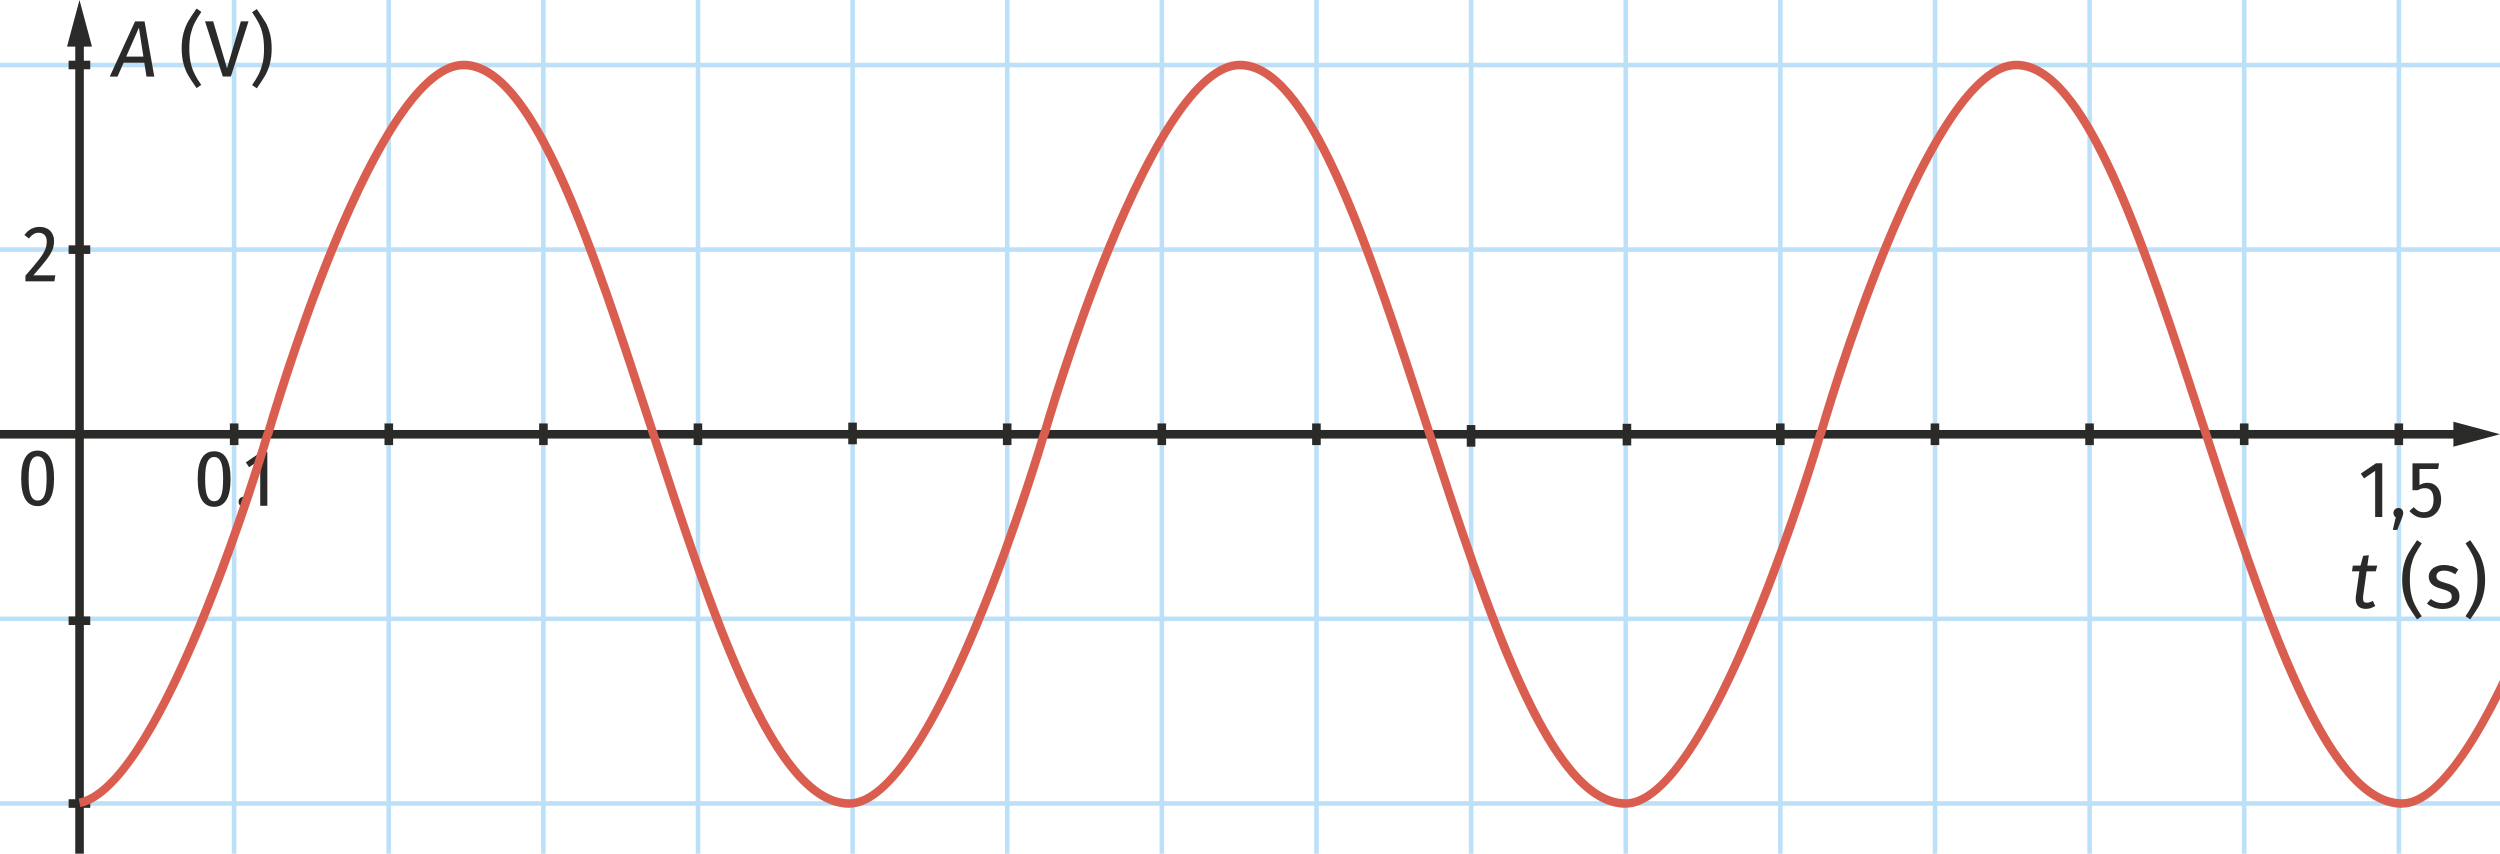
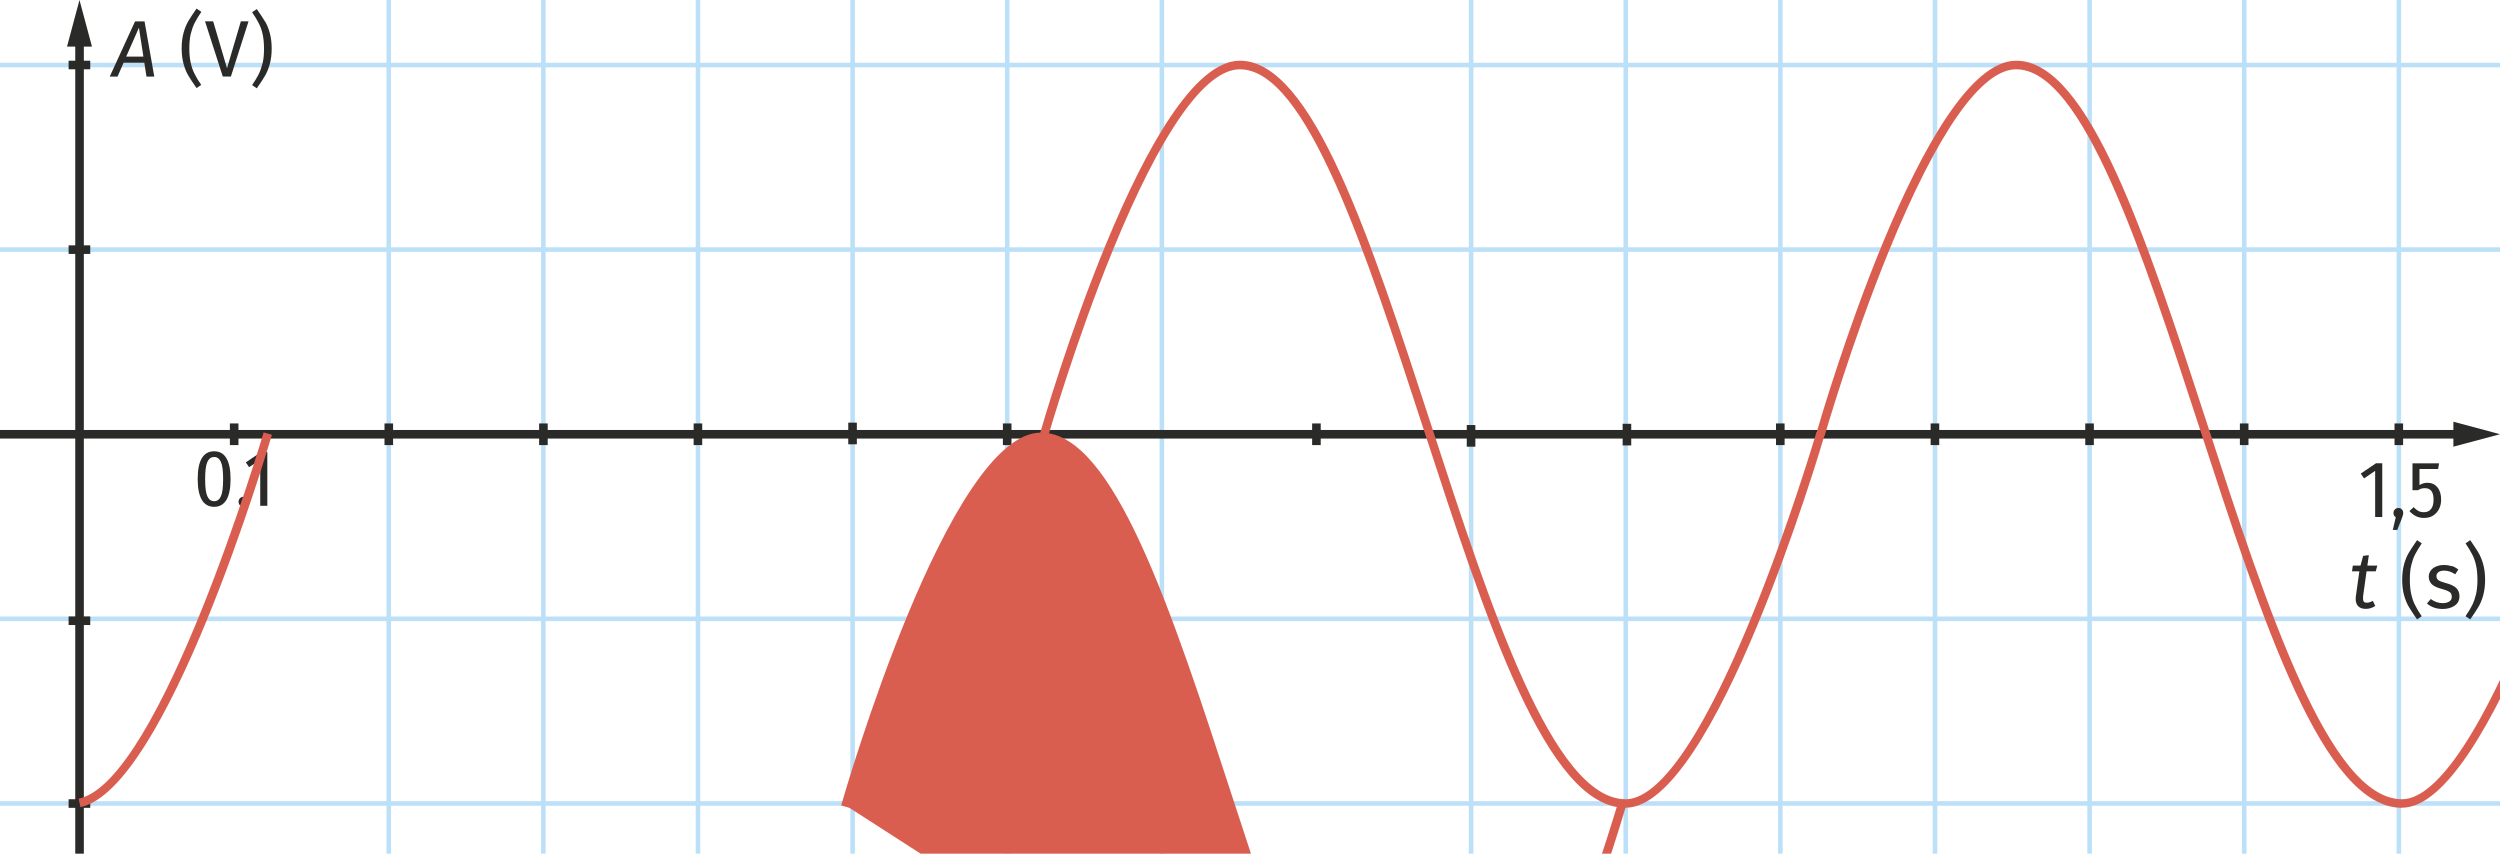
<svg xmlns="http://www.w3.org/2000/svg" id="Calque_1" data-name="Calque 1" viewBox="0 0 218.27 74.53">
  <defs>
    <style>
      .cls-1 {
        fill: none;
      }

      .cls-2 {
        clip-path: url(#clippath);
      }

      .cls-3 {
        fill: #da5e4f;
      }

      .cls-4 {
        fill: #bce0f7;
      }

      .cls-5 {
        fill: #2a2a29;
      }
    </style>
    <clipPath id="clippath">
      <rect class="cls-1" x="0" width="218.27" height="74.53" />
    </clipPath>
  </defs>
  <rect class="cls-4" x="87.74" y="0" width=".4" height="74.53" />
  <rect class="cls-4" x="101.24" y="0" width=".4" height="74.53" />
  <rect class="cls-4" x="128.24" y="0" width=".4" height="74.53" />
-   <rect class="cls-4" x="114.74" y="0" width=".4" height="74.53" />
  <rect class="cls-4" x="141.74" y="0" width=".4" height="74.53" />
  <rect class="cls-4" x="168.74" y="0" width=".4" height="74.53" />
  <rect class="cls-4" x="155.24" y="0" width=".4" height="74.53" />
  <rect class="cls-4" x="33.74" y="0" width=".4" height="74.53" />
-   <rect class="cls-4" x="20.24" y="0" width=".4" height="74.53" />
  <rect class="cls-4" x="74.24" y="0" width=".4" height="74.53" />
  <rect class="cls-4" x="60.74" y="0" width=".4" height="74.53" />
  <rect class="cls-4" x="47.24" y="0" width=".4" height="74.53" />
  <rect class="cls-4" y="21.59" width="218.27" height=".4" />
  <rect class="cls-4" y="5.48" width="218.27" height=".4" />
  <rect class="cls-4" y="53.83" width="218.27" height=".4" />
  <rect class="cls-4" y="69.95" width="218.27" height=".4" />
  <rect class="cls-4" x="182.24" y="0" width=".4" height="74.53" />
  <rect class="cls-4" x="195.74" y="0" width=".4" height="74.53" />
  <rect class="cls-4" x="209.24" y="0" width=".4" height="74.53" />
  <g>
    <rect class="cls-5" y="37.54" width="214.95" height=".75" />
    <polygon class="cls-5" points="214.2 39 218.27 37.91 214.2 36.82 214.2 39" />
  </g>
  <g>
    <rect class="cls-5" x="6.57" y="3.32" width=".75" height="71.21" />
    <polygon class="cls-5" points="5.85 4.07 6.94 0 8.03 4.07 5.85 4.07" />
  </g>
  <g>
    <path class="cls-5" d="m19.77,40.01c.24.41.36,1.01.36,1.81s-.12,1.42-.36,1.82c-.24.4-.6.61-1.07.61s-.84-.2-1.08-.61c-.24-.41-.36-1.01-.36-1.82,0-1.61.48-2.42,1.44-2.42.47,0,.83.2,1.07.61Zm-1.67.33c-.13.3-.19.79-.19,1.49s.06,1.2.19,1.49.33.44.6.44.46-.15.59-.44.19-.79.19-1.49-.06-1.2-.19-1.49-.32-.44-.59-.44-.47.15-.6.44Z" />
    <path class="cls-5" d="m21.55,43.49c.08.08.12.19.12.31,0,.07-.01.13-.03.2s-.06.17-.1.3l-.38.99h-.39l.26-1.11c-.14-.09-.2-.21-.2-.37,0-.13.04-.23.12-.31s.19-.13.31-.13.22.04.3.13Z" />
    <path class="cls-5" d="m23.34,39.48v4.68h-.62v-4.03l-.97.66-.29-.42,1.33-.9h.55Z" />
  </g>
  <g>
    <path class="cls-5" d="m207.99,40.46v4.68h-.62v-4.03l-.97.66-.29-.42,1.33-.9h.55Z" />
    <path class="cls-5" d="m209.7,44.47c.08.08.12.19.12.31,0,.07-.01.13-.03.2-.02.07-.05.17-.1.3l-.39.99h-.39l.26-1.11c-.14-.09-.2-.21-.2-.37,0-.13.04-.23.12-.31.08-.08.19-.13.31-.13s.22.04.3.13Z" />
    <path class="cls-5" d="m212.88,40.95h-1.64v1.4c.22-.13.45-.2.69-.2.36,0,.65.13.87.39.22.26.33.62.33,1.08,0,.31-.06.59-.19.83-.12.24-.3.43-.52.57-.22.14-.49.2-.78.2-.27,0-.5-.05-.7-.15-.2-.1-.4-.25-.58-.45l.37-.34c.13.14.27.25.41.33.14.07.3.11.48.11.27,0,.48-.09.63-.28.15-.19.22-.46.22-.82,0-.67-.25-1-.76-1-.11,0-.21.01-.31.04-.09.03-.2.08-.31.14h-.46v-2.35h2.32l-.08.49Z" />
  </g>
-   <path class="cls-5" d="m4.13,19.96c.19.11.34.26.44.45.1.19.15.4.15.64,0,.28-.05.55-.16.81-.11.25-.29.54-.53.85-.24.31-.62.76-1.12,1.33h1.92l-.08.52h-2.53v-.49c.54-.62.94-1.1,1.19-1.42.25-.32.42-.6.52-.83.1-.23.15-.47.15-.73s-.06-.44-.19-.57-.29-.2-.5-.2c-.18,0-.33.04-.46.12-.13.08-.27.21-.41.38l-.39-.3c.34-.47.78-.71,1.31-.71.27,0,.5.05.69.16Z" />
-   <path class="cls-5" d="m4.36,39.95c.24.41.36,1.01.36,1.81s-.12,1.42-.36,1.82c-.24.4-.6.61-1.07.61s-.84-.2-1.08-.61c-.24-.41-.36-1.01-.36-1.82,0-1.61.48-2.42,1.44-2.42.47,0,.83.2,1.07.61Zm-1.67.33c-.13.3-.19.79-.19,1.49s.06,1.2.19,1.49.33.44.6.44.46-.15.59-.44.19-.79.19-1.49-.06-1.2-.19-1.49-.32-.44-.59-.44-.47.15-.6.45Z" />
  <rect class="cls-5" x="5.99" y="21.42" width="1.89" height=".75" />
  <rect class="cls-5" x="5.99" y="5.3" width="1.89" height=".75" />
  <rect class="cls-5" x="5.99" y="69.78" width="1.89" height=".75" />
  <rect class="cls-5" x="5.99" y="53.82" width="1.89" height=".75" />
  <rect class="cls-5" x="87.56" y="36.97" width=".75" height="1.89" />
-   <rect class="cls-5" x="101.06" y="36.97" width=".75" height="1.89" />
  <rect class="cls-5" x="114.56" y="36.97" width=".75" height="1.89" />
  <rect class="cls-5" x="20.07" y="36.97" width=".75" height="1.89" />
  <rect class="cls-5" x="33.57" y="36.97" width=".75" height="1.89" />
  <rect class="cls-5" x="47.07" y="36.97" width=".75" height="1.89" />
  <rect class="cls-5" x="60.56" y="36.97" width=".75" height="1.89" />
  <rect class="cls-5" x="74.06" y="36.9" width=".75" height="1.89" />
  <rect class="cls-5" x="155.06" y="36.97" width=".75" height="1.89" />
  <rect class="cls-5" x="168.56" y="36.97" width=".75" height="1.89" />
  <rect class="cls-5" x="128.06" y="37.11" width=".75" height="1.89" />
  <rect class="cls-5" x="141.67" y="37" width=".75" height="1.89" />
  <rect class="cls-5" x="195.56" y="36.97" width=".75" height="1.89" />
  <rect class="cls-5" x="209.06" y="36.97" width=".75" height="1.89" />
  <rect class="cls-5" x="182.06" y="36.97" width=".75" height="1.89" />
  <g class="cls-2">
    <path class="cls-3" d="m141.94,70.53c-6.88,0-12.13-16.12-17.69-33.18-5.02-15.39-10.2-31.3-16-31.3-3.04,0-6.89,5.5-11.13,15.9-3.25,7.96-5.57,16.03-5.6,16.11l-.72-.21c.38-1.33,9.43-32.55,17.45-32.55,6.34,0,11.38,15.45,16.71,31.82,5.23,16.06,10.65,32.66,16.98,32.66,2.03,0,5.59-2.76,10.98-15.92,3.27-7.97,5.64-16.03,5.67-16.12l.72.21c-.39,1.33-9.65,32.57-17.37,32.57Z" />
    <path class="cls-3" d="m7.02,70.46l-.15-.73c7.12-1.48,16.06-31.68,16.15-31.98l.72.21c-.37,1.26-9.16,30.94-16.72,32.51Z" />
    <path class="cls-3" d="m209.72,70.53c-6.88,0-12.13-16.12-17.69-33.18-5.02-15.39-10.2-31.3-16-31.3-3.04,0-6.88,5.5-11.13,15.9-3.25,7.96-5.57,16.03-5.6,16.11l-.72-.21c.38-1.33,9.43-32.55,17.45-32.55,6.34,0,11.38,15.46,16.71,31.82,5.23,16.06,10.65,32.66,16.98,32.66,2.03,0,5.58-2.76,10.98-15.92,3.27-7.97,5.64-16.03,5.67-16.12l.72.21c-.39,1.33-9.65,32.57-17.37,32.57Z" />
    <g>
      <path class="cls-5" d="m12.79,6.69l-.19-1.21h-1.81l-.53,1.21h-.68l2.21-4.82h.83l.85,4.82h-.68Zm-1.77-1.75h1.5l-.39-2.52-1.11,2.52Z" />
      <path class="cls-5" d="m17.57,1.05c-.24.36-.44.68-.58.96-.14.28-.25.6-.34.96-.08.36-.12.78-.12,1.26s.04.89.12,1.25c.08.36.19.68.34.97.14.29.33.61.58.96l-.41.28c-.31-.44-.54-.8-.71-1.08-.17-.28-.31-.62-.42-1.02-.11-.39-.17-.85-.17-1.37s.06-.97.17-1.37c.11-.39.25-.73.42-1.02.17-.28.4-.64.71-1.08l.41.28Z" />
      <path class="cls-5" d="m21.7,1.86l-1.54,4.82h-.71l-1.55-4.82h.71l1.21,4.1,1.21-4.1h.67Z" />
      <path class="cls-5" d="m23.13,1.85c.17.28.31.62.42,1.02.11.39.17.85.17,1.37s-.06.97-.17,1.37c-.11.39-.25.73-.42,1.02s-.4.64-.71,1.08l-.41-.28c.24-.35.44-.68.58-.96.14-.29.25-.61.34-.97s.12-.78.12-1.25-.04-.9-.12-1.26-.19-.68-.34-.96c-.14-.28-.33-.6-.58-.96l.41-.28c.31.44.54.8.71,1.08Z" />
    </g>
-     <path class="cls-3" d="m74.16,70.53c-6.88,0-12.13-16.12-17.69-33.18-5.02-15.39-10.2-31.3-16-31.3-3.04,0-6.89,5.5-11.13,15.9-3.25,7.96-5.57,16.03-5.6,16.11l-.72-.21c.38-1.33,9.43-32.55,17.45-32.55,6.34,0,11.38,15.45,16.71,31.82,5.23,16.06,10.65,32.66,16.98,32.66,2.03,0,5.59-2.76,10.98-15.92,3.27-7.97,5.64-16.03,5.67-16.12l.72.21c-.39,1.33-9.65,32.57-17.37,32.57Z" />
+     <path class="cls-3" d="m74.16,70.53l-.72-.21c.38-1.33,9.43-32.55,17.45-32.55,6.34,0,11.38,15.45,16.71,31.82,5.23,16.06,10.65,32.66,16.98,32.66,2.03,0,5.59-2.76,10.98-15.92,3.27-7.97,5.64-16.03,5.67-16.12l.72.21c-.39,1.33-9.65,32.57-17.37,32.57Z" />
  </g>
  <g>
    <path class="cls-5" d="m206.32,52.1c0,.09-.01.15-.01.18,0,.12.03.2.08.26s.14.08.25.08c.08,0,.17-.01.25-.04.08-.03.18-.06.28-.12l.21.45c-.26.16-.53.25-.82.25s-.5-.07-.66-.22c-.15-.15-.23-.36-.23-.63,0-.1,0-.17.01-.22l.31-2.21h-.64l.07-.5h.67l.23-.85.5-.06-.13.91h.87l-.14.5h-.8l-.31,2.22Z" />
    <path class="cls-5" d="m211.44,47.44c-.24.36-.43.68-.58.96s-.25.6-.34.96-.12.78-.12,1.26.04.89.12,1.25.19.68.34.97.33.61.58.96l-.41.28c-.31-.44-.54-.8-.71-1.08s-.31-.62-.42-1.01-.17-.85-.17-1.37.06-.97.17-1.37.25-.73.42-1.01.4-.64.71-1.08l.41.28Z" />
    <path class="cls-5" d="m214.06,49.41c.2.07.39.17.57.32l-.27.41c-.17-.11-.33-.19-.48-.24-.15-.05-.31-.08-.48-.08-.21,0-.38.04-.5.13-.12.09-.18.2-.18.35s.06.27.17.35.32.17.62.25c.41.1.72.24.92.42s.3.42.3.73c0,.36-.14.64-.42.83s-.63.29-1.03.29c-.56,0-1.02-.16-1.39-.48l.34-.39c.31.24.66.36,1.04.36.24,0,.43-.05.58-.15s.21-.24.21-.41c0-.13-.03-.23-.08-.3-.05-.08-.14-.14-.27-.2s-.31-.12-.55-.19c-.39-.1-.68-.24-.85-.41s-.26-.39-.26-.66c0-.19.06-.37.17-.52s.27-.28.48-.36c.2-.09.43-.13.68-.13s.48.04.68.1Z" />
    <path class="cls-5" d="m216.38,48.24c.17.28.31.62.42,1.01s.17.85.17,1.37-.06.97-.17,1.37-.25.73-.42,1.01c-.17.28-.4.64-.71,1.08l-.41-.28c.24-.35.44-.68.58-.96s.25-.61.34-.97c.08-.36.12-.78.12-1.25s-.04-.9-.12-1.26c-.08-.36-.19-.68-.34-.96s-.33-.6-.58-.96l.41-.28c.31.44.54.8.71,1.08Z" />
  </g>
</svg>